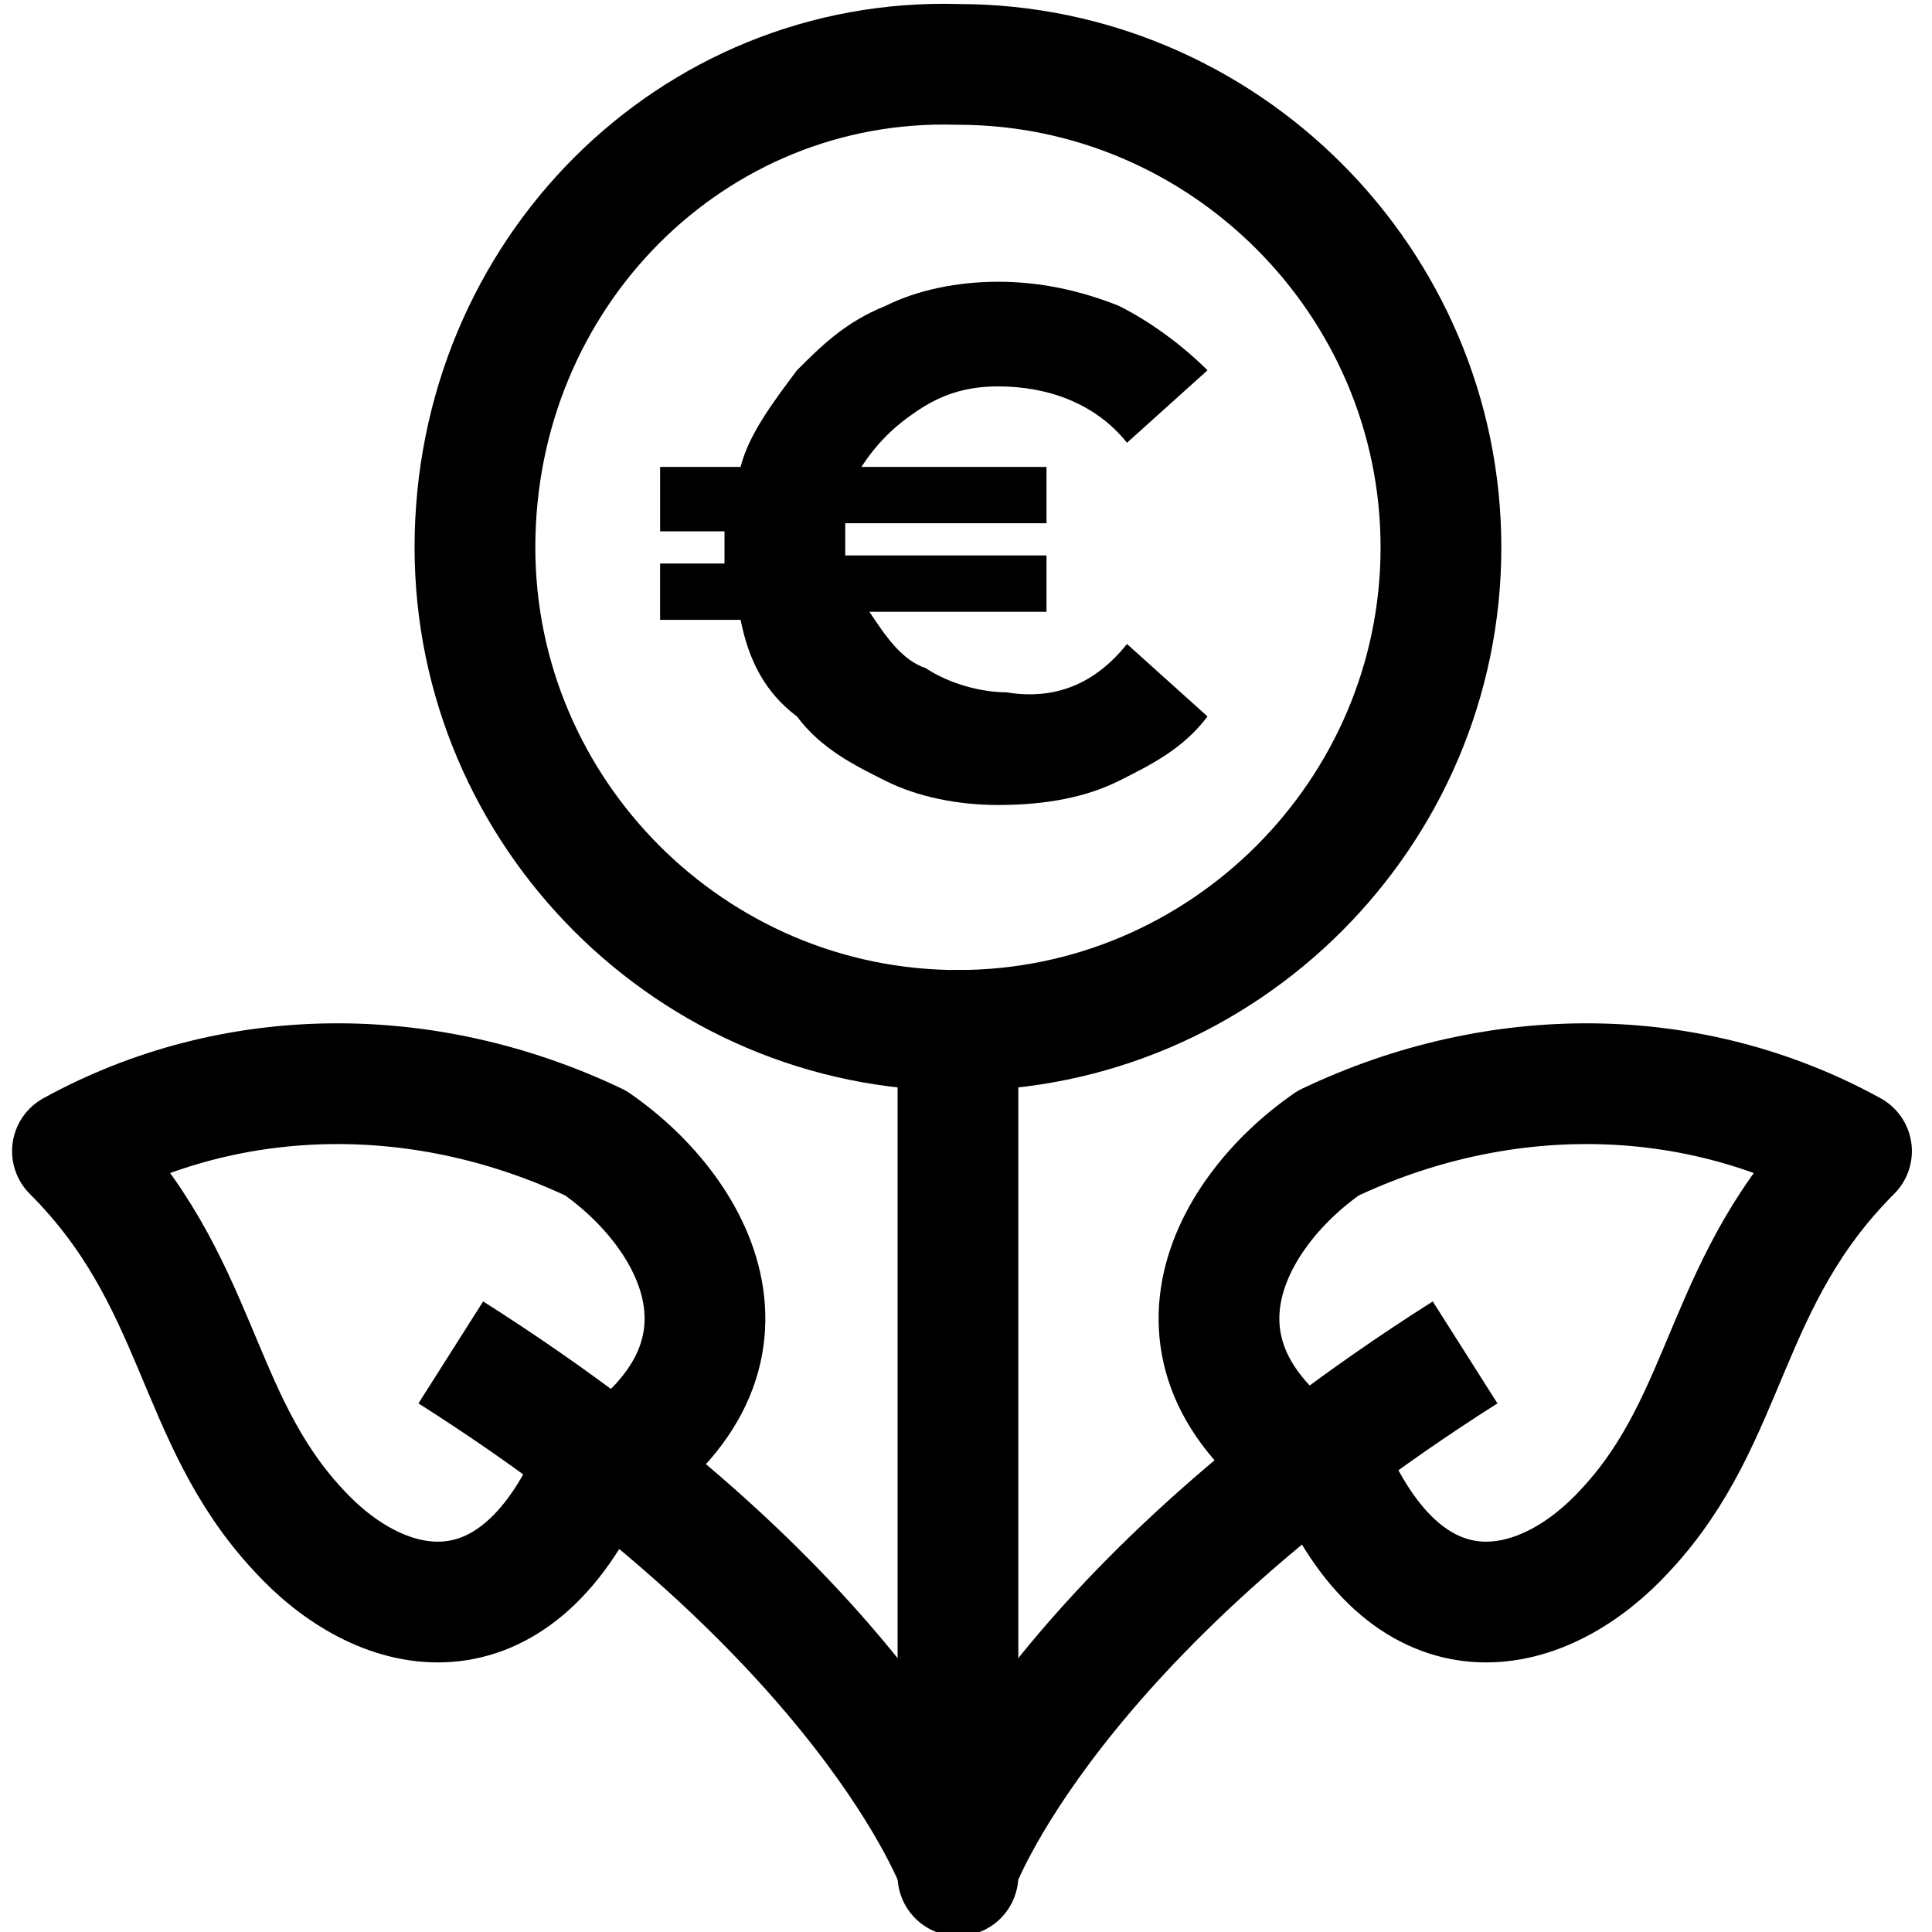
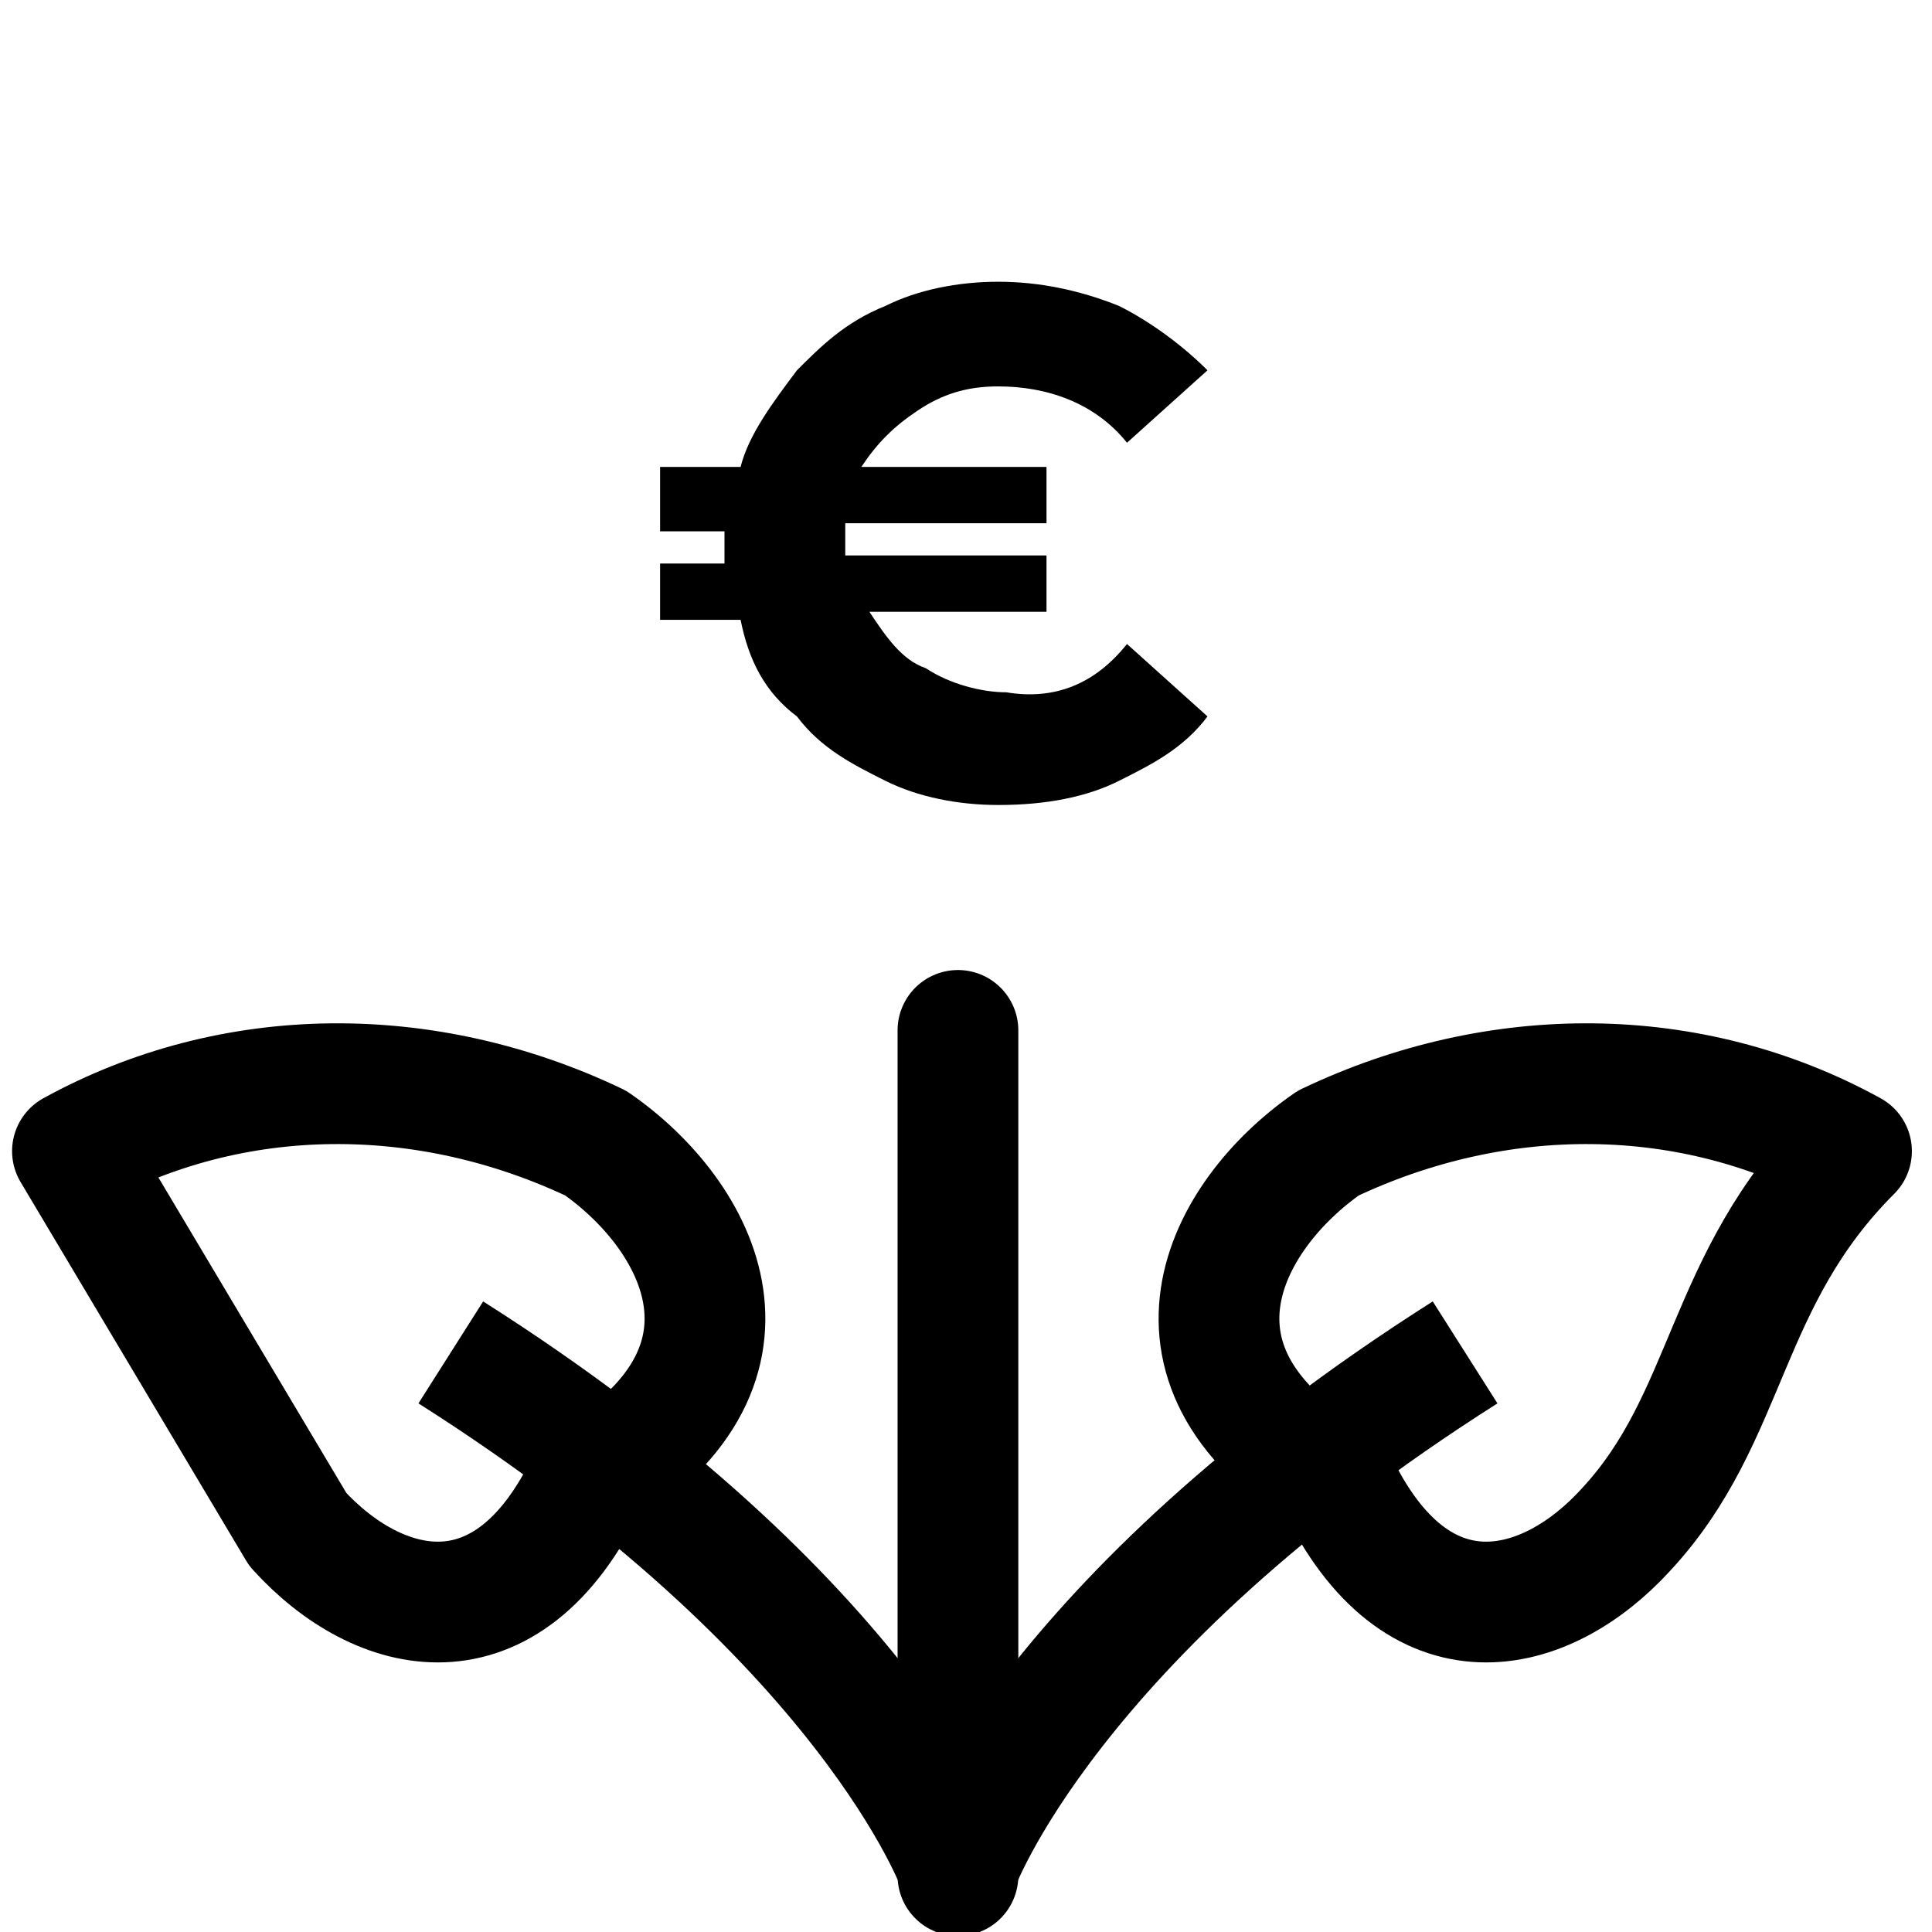
<svg xmlns="http://www.w3.org/2000/svg" version="1.1" id="Ebene_1" x="0px" y="0px" viewBox="0 0 24 24" style="enable-background:new 0 0 24 24;" xml:space="preserve">
  <style type="text/css">
	.st0{fill:none;stroke:#000000;stroke-width:1.5;stroke-linecap:round;stroke-linejoin:round;}
	.st1{fill:none;stroke:#000000;stroke-width:1.5;stroke-linejoin:round;}
</style>
  <path class="st0" d="M11.9,12.8v10.5" />
  <path class="st1" d="M11.9,23.2c0,0-1.1-3.1-6.3-6.4" />
-   <path class="st0" d="M3.7,19c1,1.1,2.6,1.5,3.6-0.6c2.4-1.4,1.4-3.3,0.1-4.2c-2.1-1-4.5-1-6.5,0.1C2.5,15.9,2.4,17.6,3.7,19z" />
+   <path class="st0" d="M3.7,19c1,1.1,2.6,1.5,3.6-0.6c2.4-1.4,1.4-3.3,0.1-4.2c-2.1-1-4.5-1-6.5,0.1z" />
  <path class="st1" d="M11.9,23.2c0,0,1.1-3.1,6.3-6.4" />
  <path class="st0" d="M20.2,19c-1,1.1-2.6,1.5-3.6-0.6c-2.4-1.4-1.4-3.3-0.1-4.2c2.1-1,4.5-1,6.5,0.1C21.4,15.9,21.5,17.6,20.2,19z" />
-   <path class="st0" d="M5.9,6.8c0,3.3,2.7,6,6,6c3.3,0,6-2.7,6-6c0,0,0,0,0,0c0-3.3-2.7-6-6-6C8.6,0.7,5.9,3.4,5.9,6.8  C5.9,6.7,5.9,6.7,5.9,6.8z" />
  <g>
    <path d="M14,8L15,8.9c-0.3,0.4-0.7,0.6-1.1,0.8c-0.4,0.2-0.9,0.3-1.5,0.3c-0.5,0-1-0.1-1.4-0.3c-0.4-0.2-0.8-0.4-1.1-0.8   C9.5,8.6,9.3,8.2,9.2,7.7h-1V7H9c0-0.1,0-0.1,0-0.2c0-0.1,0-0.2,0-0.2H8.2V5.8h1c0.1-0.4,0.4-0.8,0.7-1.2C10.2,4.3,10.5,4,11,3.8   c0.4-0.2,0.9-0.3,1.4-0.3c0.5,0,1,0.1,1.5,0.3C14.3,4,14.7,4.3,15,4.6L14,5.5c-0.4-0.5-1-0.7-1.6-0.7c-0.4,0-0.7,0.1-1,0.3   c-0.3,0.2-0.5,0.4-0.7,0.7H13v0.7h-2.5c0,0.1,0,0.1,0,0.2c0,0.1,0,0.2,0,0.2H13v0.7h-2.2c0.2,0.3,0.4,0.6,0.7,0.7   c0.3,0.2,0.7,0.3,1,0.3C13.1,8.7,13.6,8.5,14,8z" />
  </g>
</svg>